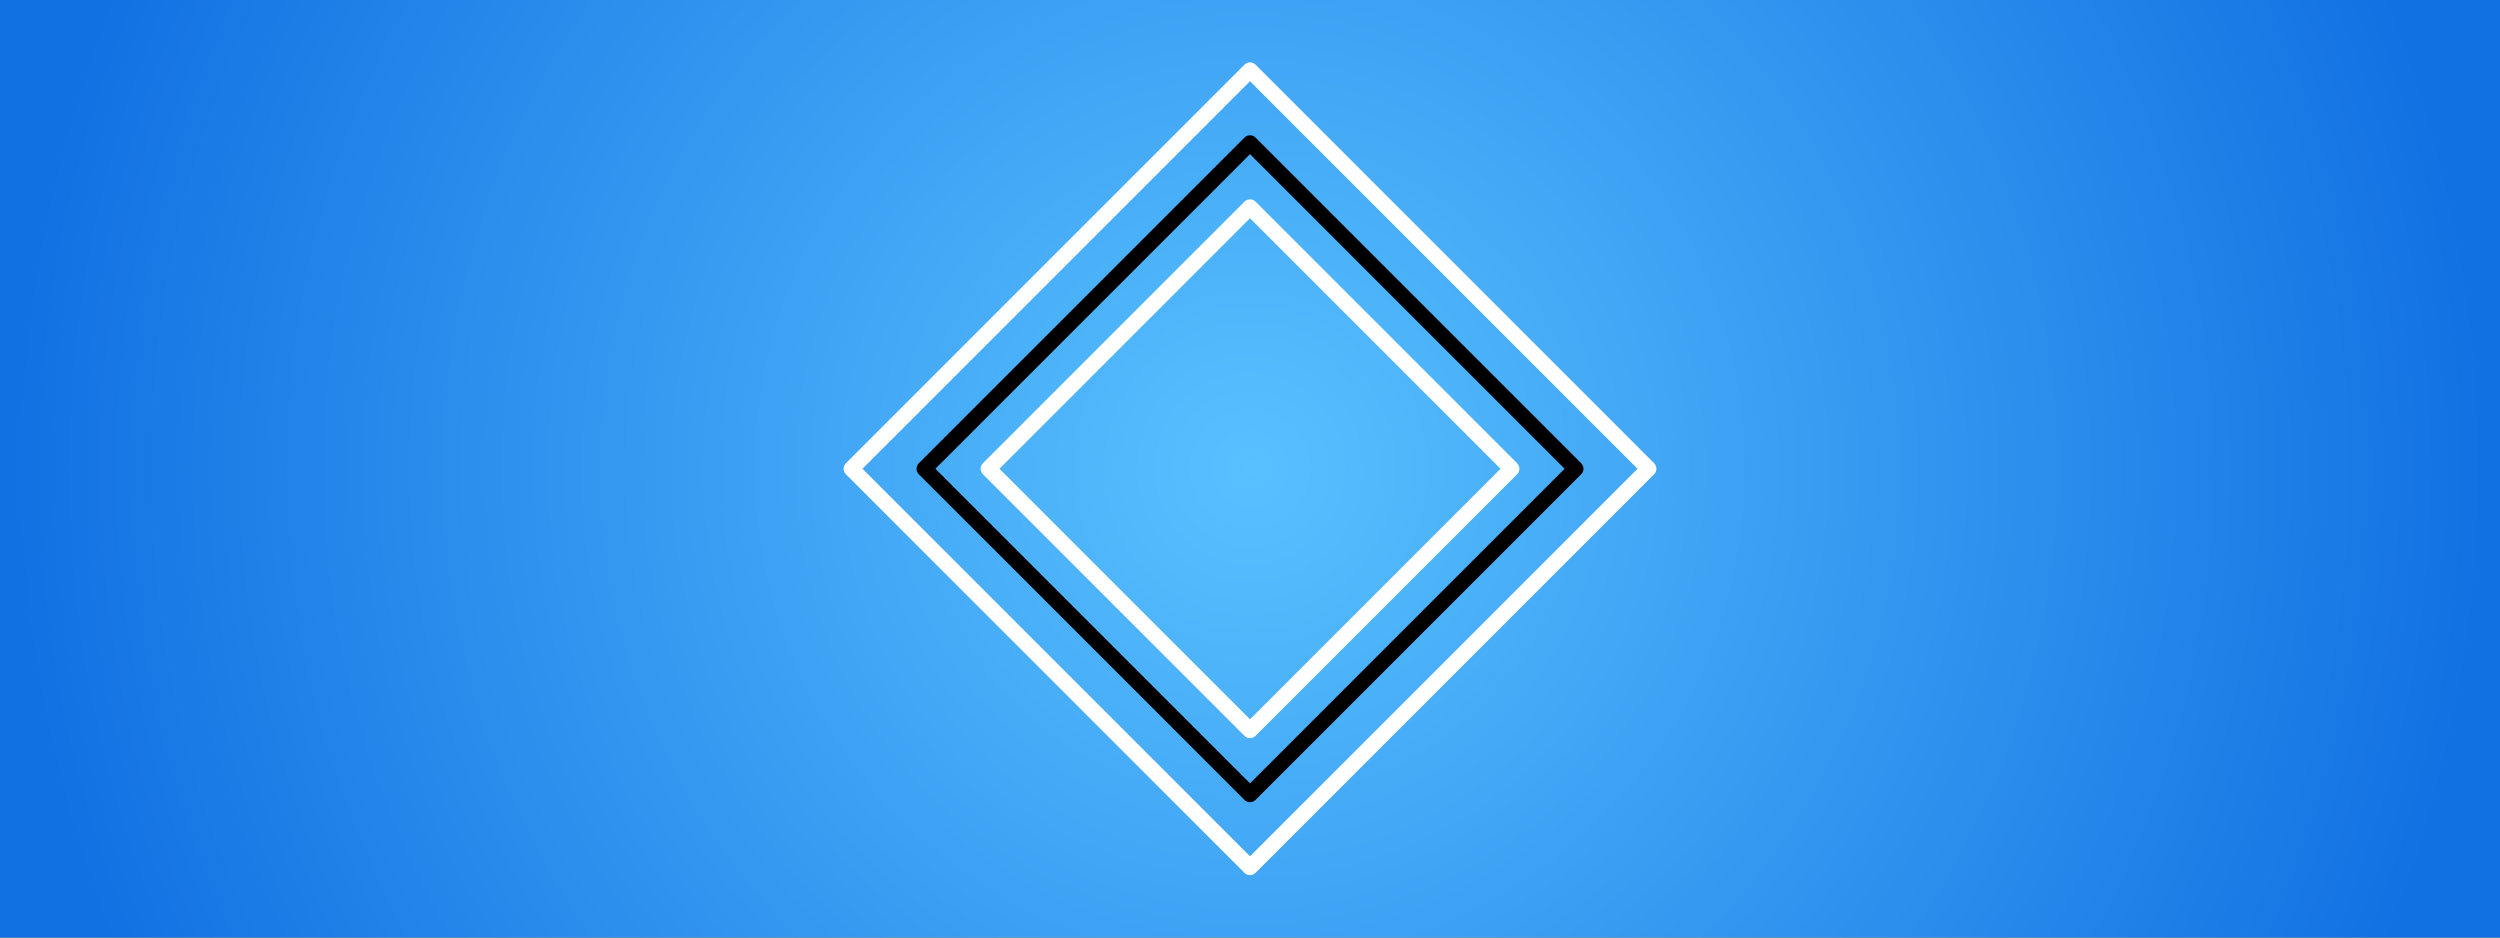
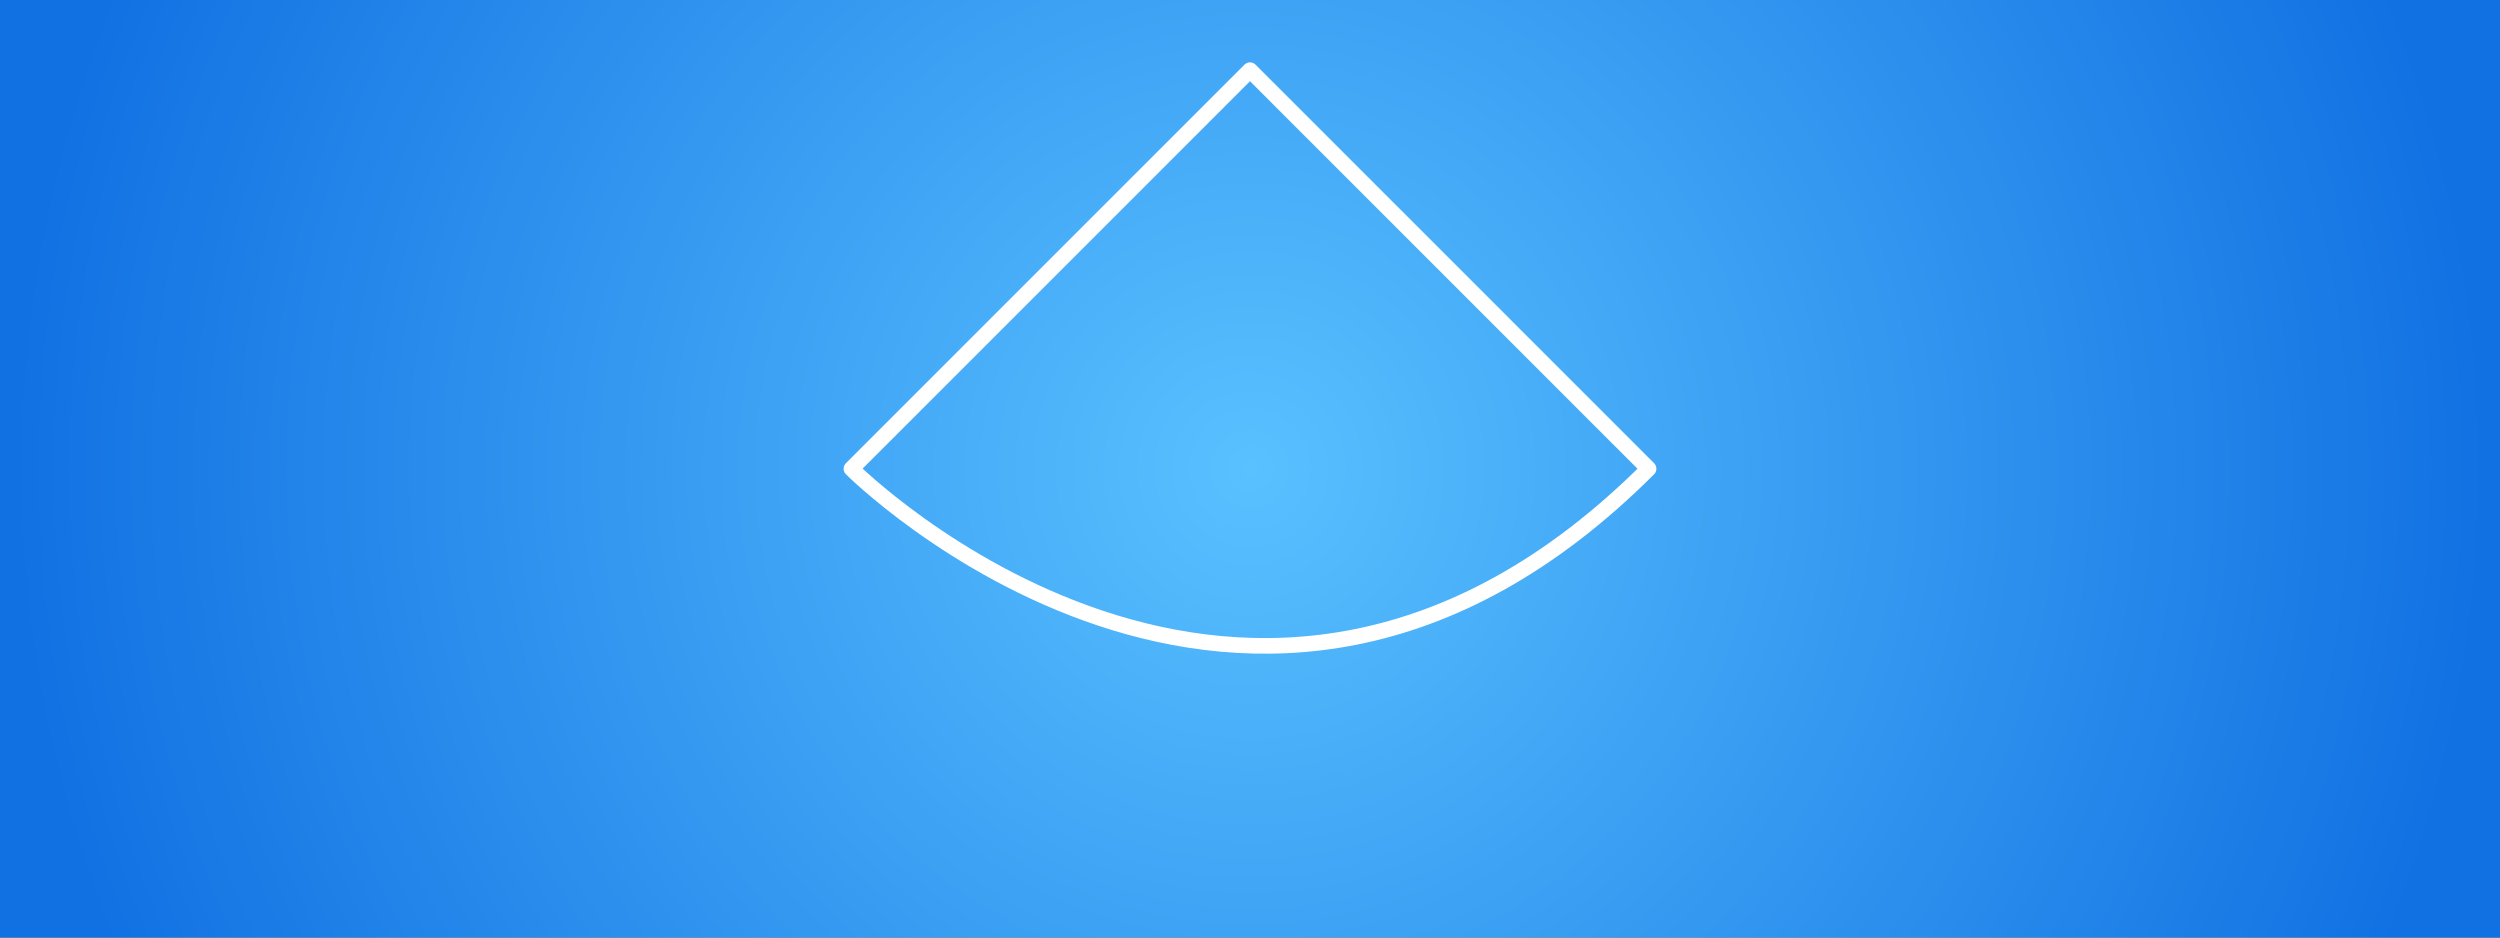
<svg xmlns="http://www.w3.org/2000/svg" xmlns:xlink="http://www.w3.org/1999/xlink" x="0pt" y="0pt" width="800pt" height="300pt" viewBox="0 0 800 300">
  <rect x="0" y="0" width="800" height="300" fill="#333333" stroke="none" />
  <g id="1">
    <title>Layer 1</title>
    <radialGradient cx="400" cy="150" r="400" fx="400" fy="150" gradientUnits="userSpaceOnUse" gradientTransform="matrix(-1,1.50996e-07,-1.50996e-07,-1,800,300)" id="4">
      <stop style="stop-color:#59c1ff;stop-opacity:1;" />
      <stop offset="1" style="stop-color:#1170e2;stop-opacity:1;" />
    </radialGradient>
    <defs>
      <title>Path</title>
      <g id="2">
        <defs>
          <path id="3" d="M0,0 C0,0,800,0,800,0 C800,0,800,300,800,300 C800,300,0,300,0,300 C0,300,0,0,0,0 z" />
        </defs>
        <use xlink:href="#3" style="fill:url(#4);fill-opacity:1;fill-rule:evenodd;opacity:1;stroke:none;" />
      </g>
    </defs>
    <use xlink:href="#2" />
  </g>
  <g id="5">
    <title>Layer 9</title>
    <defs>
      <title>Path</title>
      <g id="6">
        <defs>
-           <path id="7" d="M295.79,150 C295.79,150,400,45.79,400,45.79 C400,45.79,504.21,150,504.21,150 C504.21,150,400,254.21,400,254.21 C400,254.21,295.79,150,295.79,150 z" />
-         </defs>
+           </defs>
        <use xlink:href="#7" style="fill:none;opacity:1;stroke:#000000;stroke-linecap:round;stroke-linejoin:round;stroke-miterlimit:10;stroke-opacity:1;stroke-width:5;" />
      </g>
    </defs>
    <use xlink:href="#6" />
    <defs>
      <title>Path</title>
      <g id="8">
        <defs>
-           <path id="9" d="M316.296,150 C316.296,150,400,66.296,400,66.296 C400,66.296,483.704,150,483.704,150 C483.704,150,400,233.704,400,233.704 C400,233.704,316.296,150,316.296,150 z" />
-         </defs>
+           </defs>
        <use xlink:href="#9" style="fill:none;opacity:1;stroke:#ffffff;stroke-linecap:round;stroke-linejoin:round;stroke-miterlimit:10;stroke-opacity:1;stroke-width:5;" />
      </g>
    </defs>
    <use xlink:href="#8" />
    <defs>
      <title>Path</title>
      <g id="10">
        <defs>
-           <path id="11" d="M272.456,150 C272.456,150,400,22.456,400,22.456 C400,22.456,527.544,150,527.544,150 C527.544,150,400,277.544,400,277.544 C400,277.544,272.456,150,272.456,150 z" />
+           <path id="11" d="M272.456,150 C272.456,150,400,22.456,400,22.456 C400,22.456,527.544,150,527.544,150 C400,277.544,272.456,150,272.456,150 z" />
        </defs>
        <use xlink:href="#11" style="fill:none;opacity:1;stroke:#ffffff;stroke-linecap:round;stroke-linejoin:round;stroke-miterlimit:10;stroke-opacity:1;stroke-width:5;" />
      </g>
    </defs>
    <use xlink:href="#10" />
  </g>
</svg>